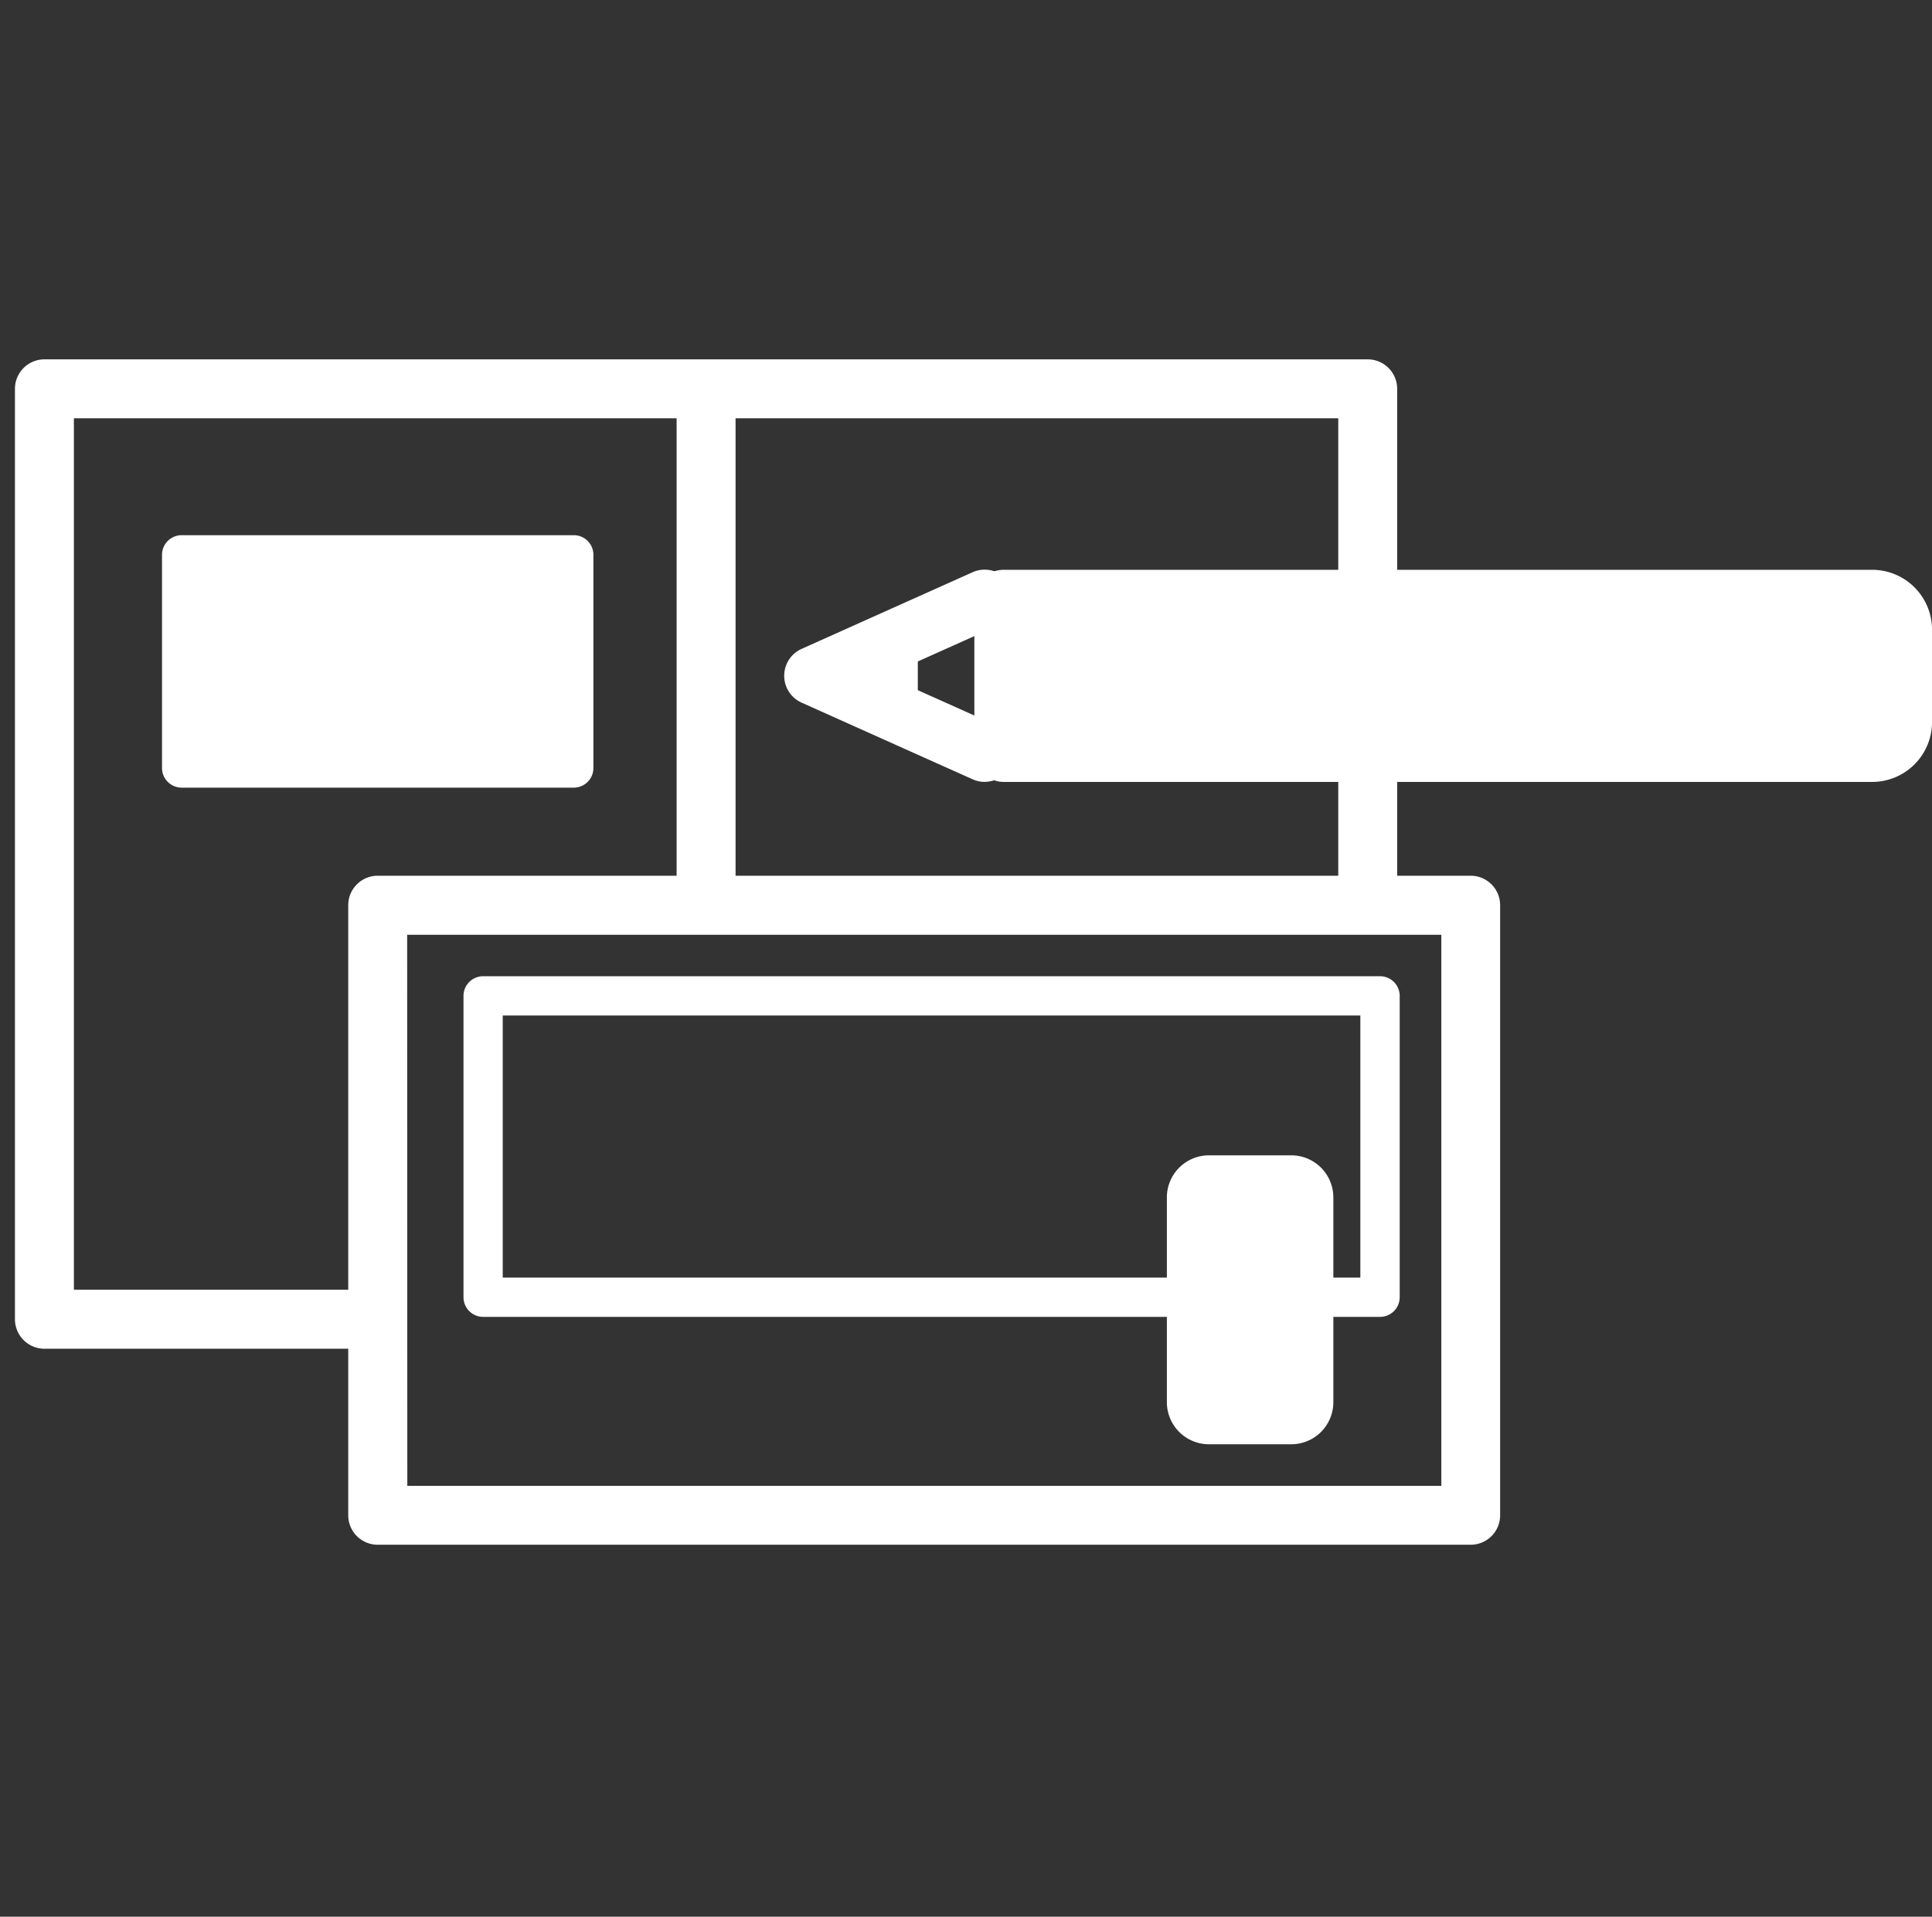
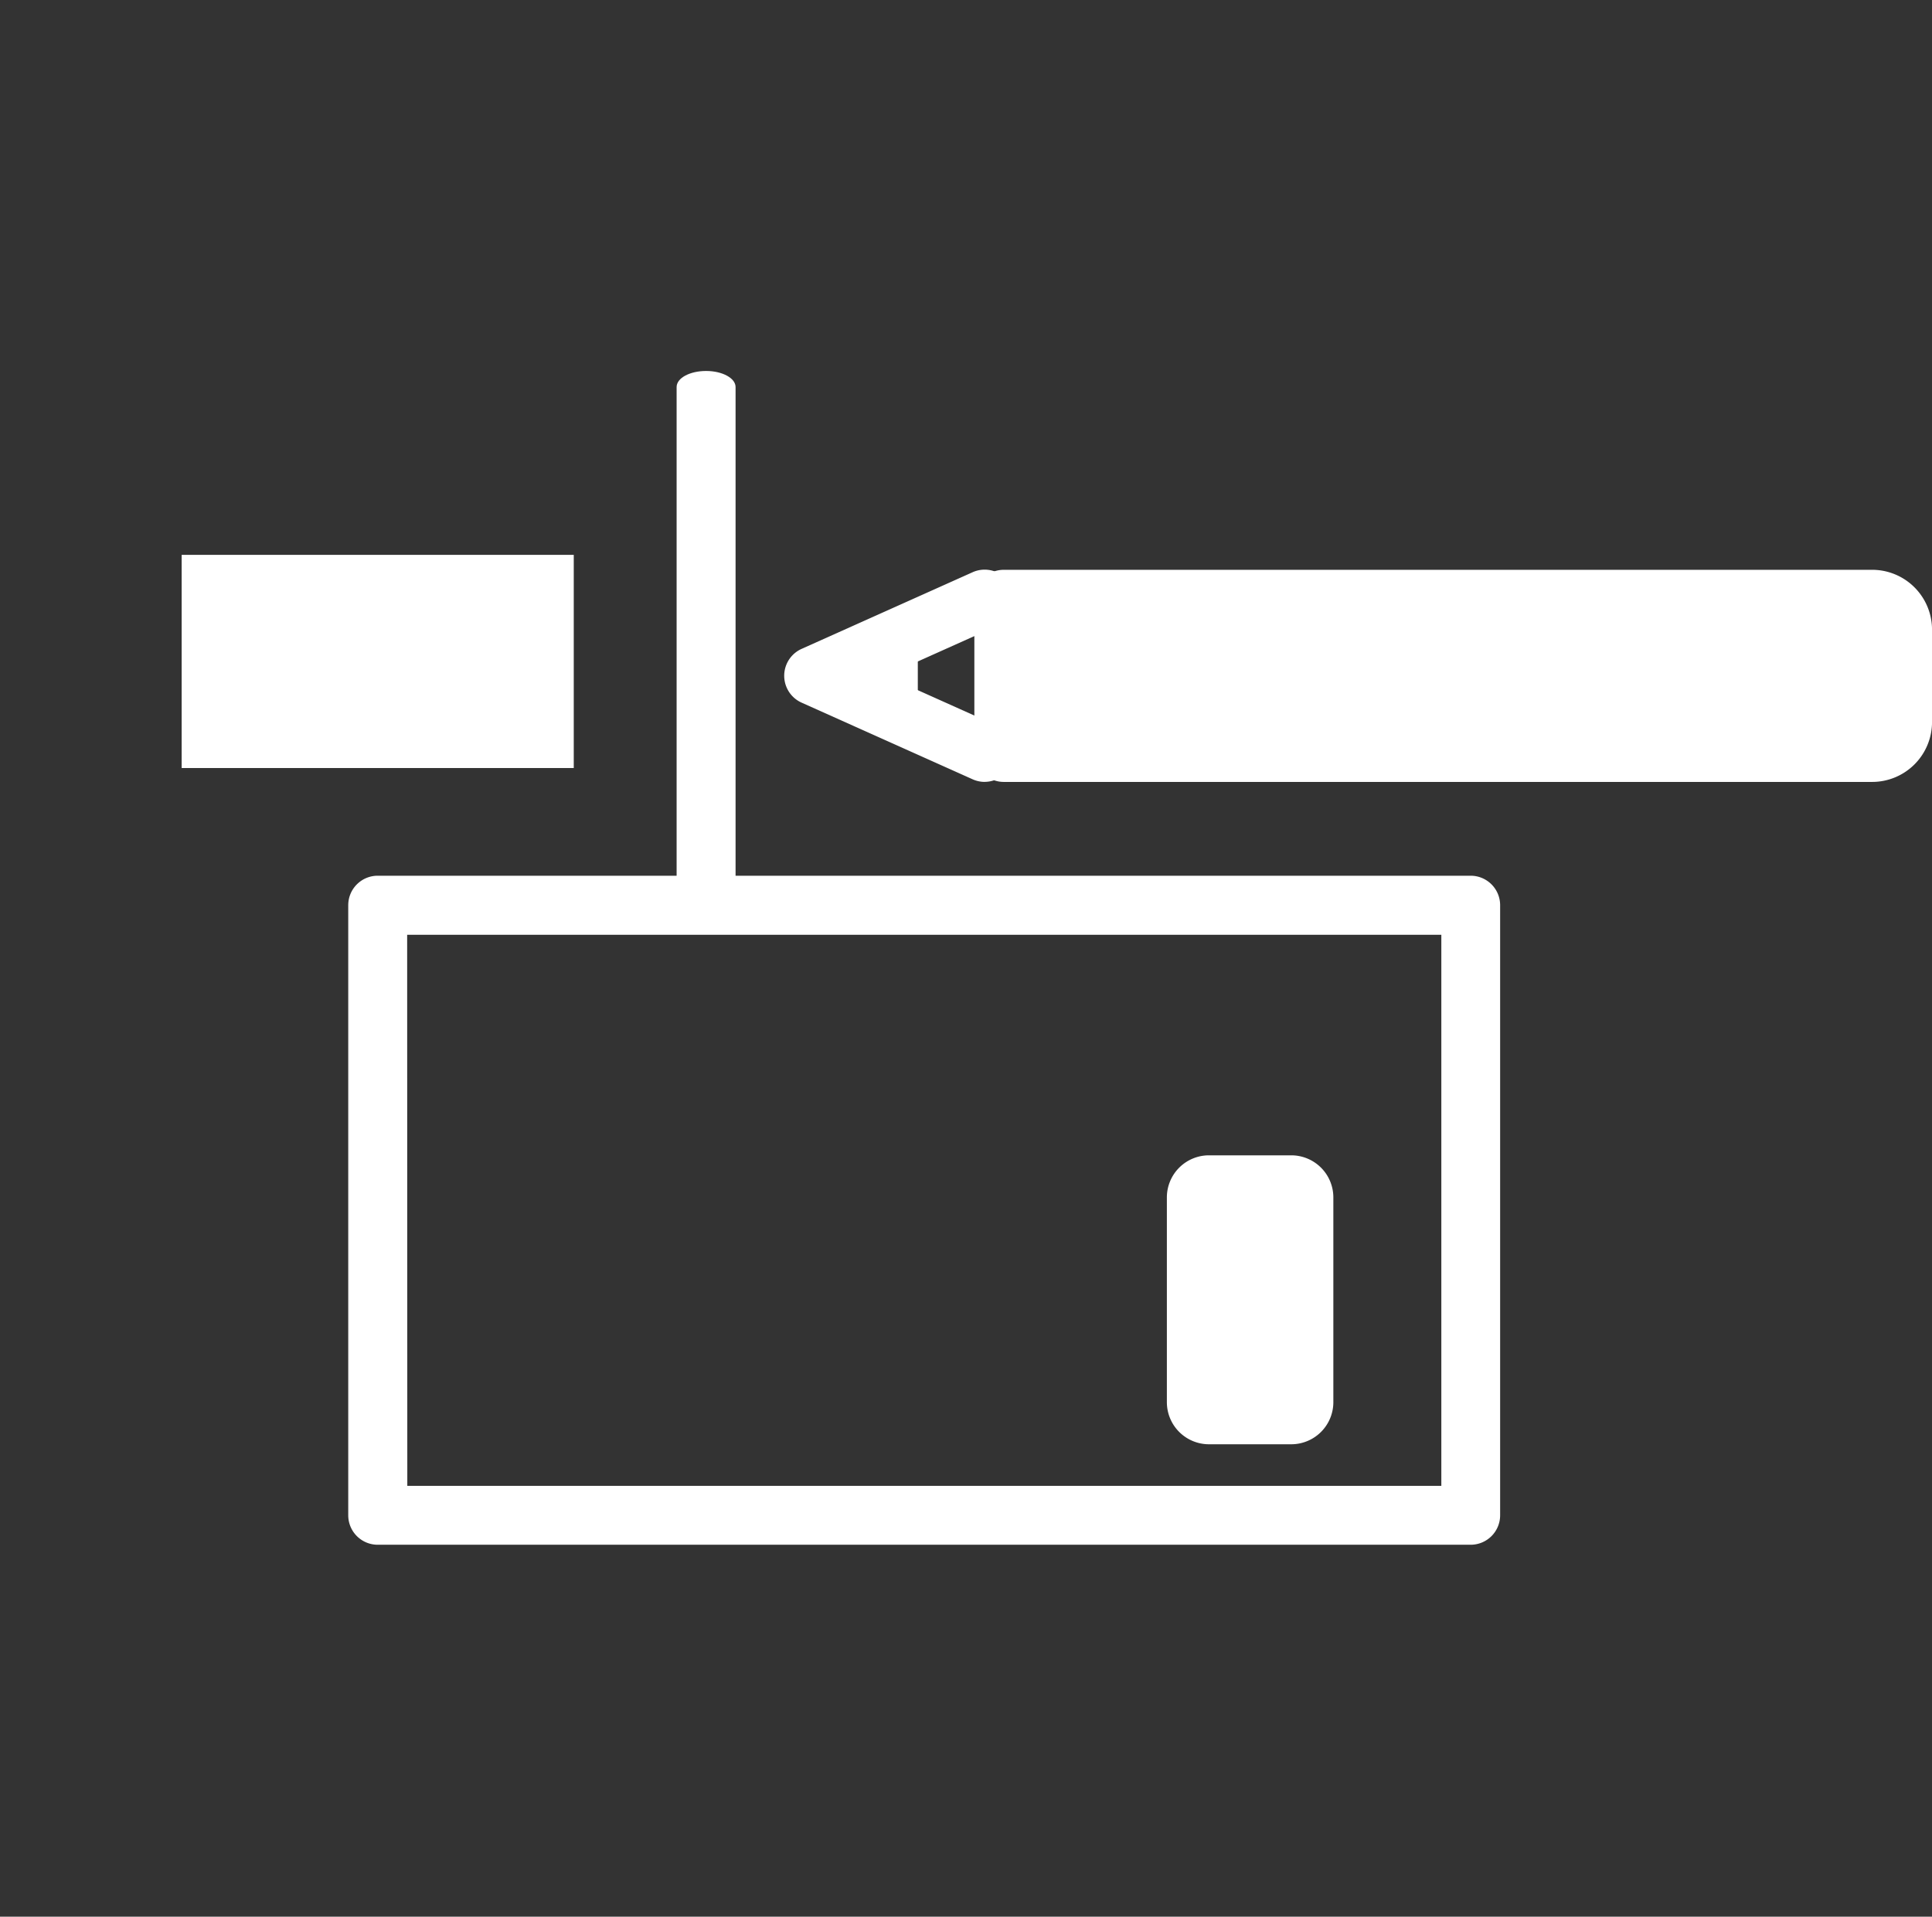
<svg xmlns="http://www.w3.org/2000/svg" width="64.5" height="64" viewBox="0 0 64.5 64">
  <rect x="0" y="0" width="64.5" height="64" fill="#333333" stroke="none" />
  <g transform="translate(-30.5)">
-     <rect width="64" height="64" transform="translate(31)" fill="none" />
    <g transform="translate(31 12)">
-       <path d="M2156.11-2970.965h-11.127a.985.985,0,0,1-.984-.984v-31.068a.985.985,0,0,1,.984-.984h44.178a.985.985,0,0,1,.984.984v17.242h-1.967v-16.259h-42.211v29.1h10.143v1.967Z" transform="translate(-2144 3004)" fill="#fff" />
-       <path d="M2156.11-2970.465h-11.127a1.485,1.485,0,0,1-1.484-1.484v-31.068a1.485,1.485,0,0,1,1.484-1.484h44.178a1.485,1.485,0,0,1,1.484,1.484v17.742h-2.967v-16.259h-41.211v28.1h10.143v2.967Zm-11.127-33.035a.484.484,0,0,0-.484.484v31.068a.484.484,0,0,0,.484.484h10.627v-.968h-10.143v-30.1h43.211v16.259h.967v-16.742a.484.484,0,0,0-.484-.484Z" transform="translate(-2144 3004)" fill="rgba(0,0,0,0)" />
      <path d="M794.986,998.872c-.543,0-.984-.24-.984-.536V981.8c0-.3.44-.536.984-.536s.984.24.984.536v16.535C795.969,998.632,795.529,998.872,794.986,998.872Z" transform="translate(-771.913 -980.877)" fill="#fff" />
      <g transform="translate(4.909 5.871)">
        <rect width="13.09" height="7.118" transform="translate(0.656 0.656)" fill="#fff" />
-         <path d="M624.628,1048.128h-13.09a.656.656,0,0,1-.656-.656v-7.118a.656.656,0,0,1,.656-.656h13.09a.656.656,0,0,1,.656.656v7.118A.656.656,0,0,1,624.628,1048.128Zm-12.434-1.312h11.778v-5.806H612.194Z" transform="translate(-610.882 -1039.699)" fill="#fff" />
      </g>
      <g transform="translate(11.126 17.242)">
        <path d="M714.622,1183.242H678.134a.984.984,0,0,1-.984-.984v-20.371a.984.984,0,0,1,.984-.984h36.488a.984.984,0,0,1,.984.984v20.371A.984.984,0,0,1,714.622,1183.242Zm-35.5-1.967h34.521v-18.4H679.117Z" transform="translate(-677.15 -1160.904)" fill="#fff" />
      </g>
      <g transform="translate(14.972 20.597)">
-         <path d="M748.741,1208.038H718.8a.656.656,0,0,1-.656-.656V1197.32a.656.656,0,0,1,.656-.656h29.943a.656.656,0,0,1,.656.656v10.063A.656.656,0,0,1,748.741,1208.038Zm-29.287-1.312h28.631v-8.751H719.454Z" transform="translate(-718.142 -1196.664)" fill="#fff" />
-       </g>
+         </g>
      <g transform="translate(38.452 26.569)">
        <rect width="4.254" height="8.345" rx="2.127" transform="translate(0.656 0.656)" fill="#fff" />
        <path d="M972.577,1269.978h-2.758a1.406,1.406,0,0,1-1.4-1.4v-6.848a1.406,1.406,0,0,1,1.4-1.4h2.758a1.406,1.406,0,0,1,1.4,1.4v6.848A1.406,1.406,0,0,1,972.577,1269.978Zm-2.758-8.345a.093.093,0,0,0-.093.093v6.848a.093.093,0,0,0,.093.093h2.758a.093.093,0,0,0,.093-.093v-6.848a.093.093,0,0,0-.093-.093Z" transform="translate(-968.415 -1260.322)" fill="#fff" />
      </g>
      <g transform="translate(32.029 7.026)">
        <path d="M910.438,1067.608v-5.115h28.988a1.016,1.016,0,0,1,1.016,1.016v3.083a1.016,1.016,0,0,1-1.016,1.016Z" transform="translate(-909.454 -1061.509)" fill="#fff" />
        <path d="M929.924,1059.092H900.937a.984.984,0,0,1-.984-.984v-5.115a.984.984,0,0,1,.984-.984h28.988a2,2,0,0,1,2,2v3.083A2,2,0,0,1,929.924,1059.092Zm-28-1.967h28a.032.032,0,0,0,.032-.032v-3.083a.032.032,0,0,0-.032-.032h-28Z" transform="translate(-899.953 -1052.009)" fill="#fff" />
      </g>
      <path d="M845.826,1059.089a.98.98,0,0,1-.4-.086l-5.706-2.558a.984.984,0,0,1,0-1.8l5.706-2.558a.984.984,0,0,1,.8,1.8l-3.7,1.66,3.7,1.66a.984.984,0,0,1-.4,1.881Z" transform="translate(-813.453 -1044.981)" fill="#fff" />
      <path d="M866.5,1075.624a.656.656,0,0,1-.656-.656v-1.953a.656.656,0,0,1,1.312,0v1.953A.656.656,0,0,1,866.5,1075.624Z" transform="translate(-837.015 -1063.425)" fill="#fff" />
      <path d="M923.188,1087.4H904.1a.656.656,0,1,1,0-1.311h19.084a.656.656,0,1,1,0,1.311Z" transform="translate(-870.091 -1076.175)" fill="#fff" />
    </g>
  </g>
</svg>